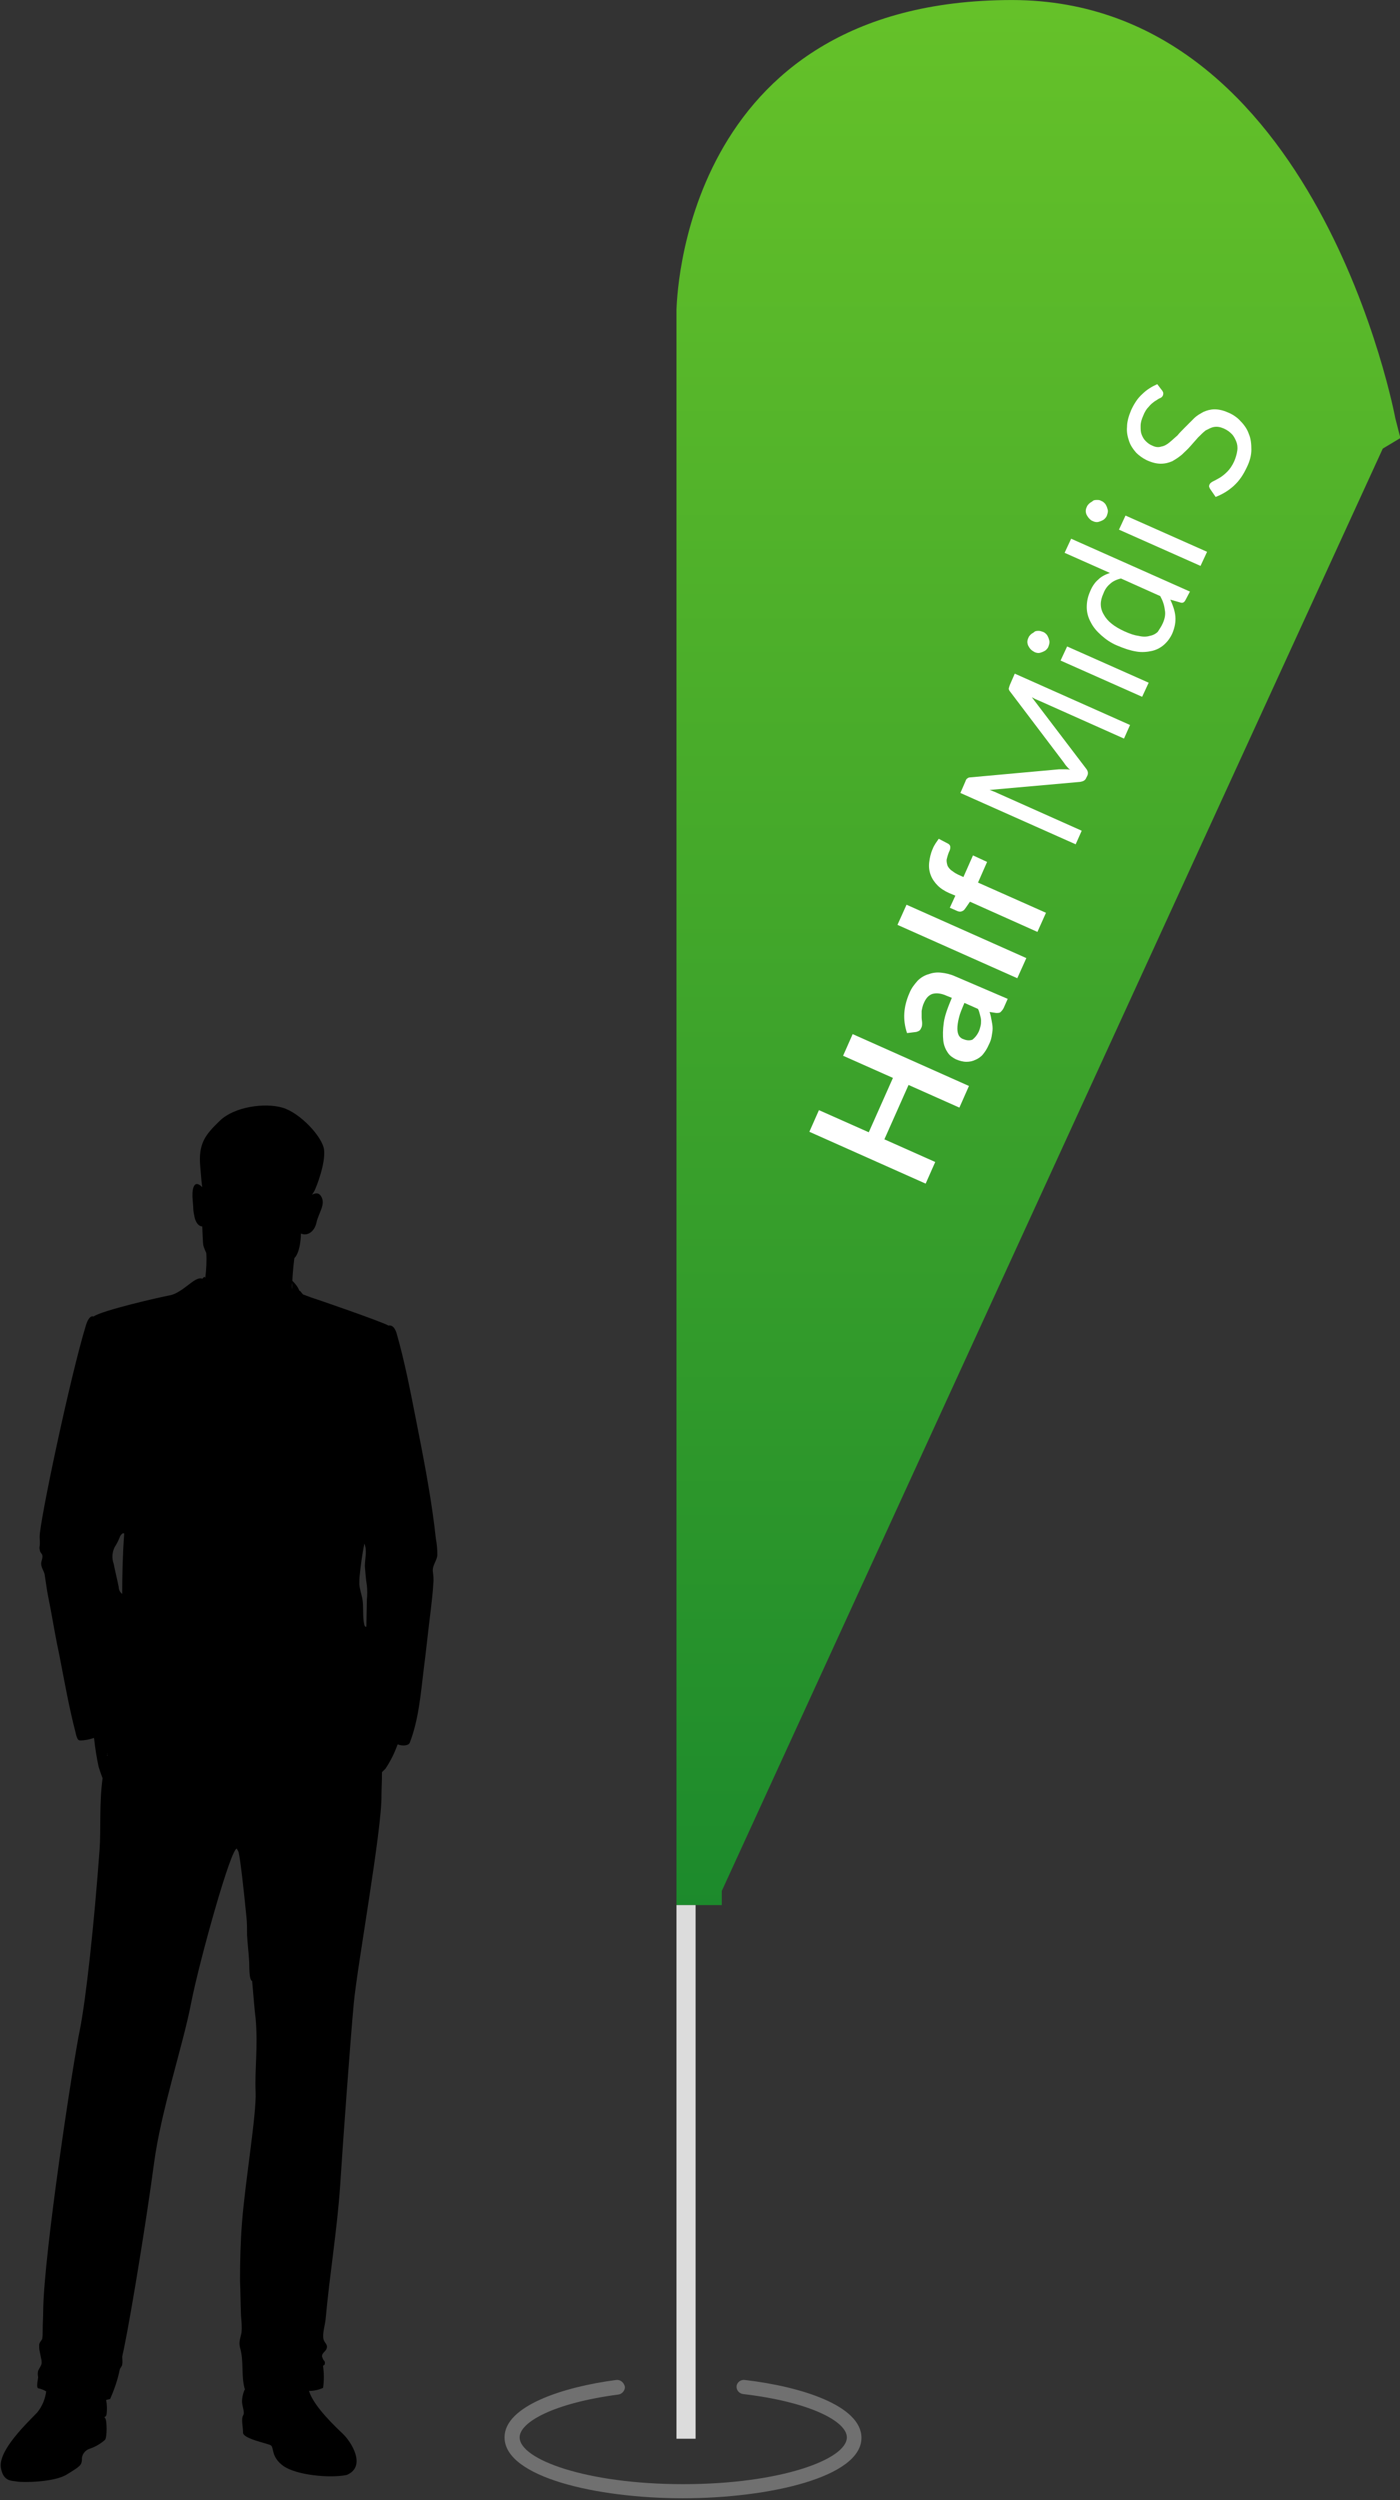
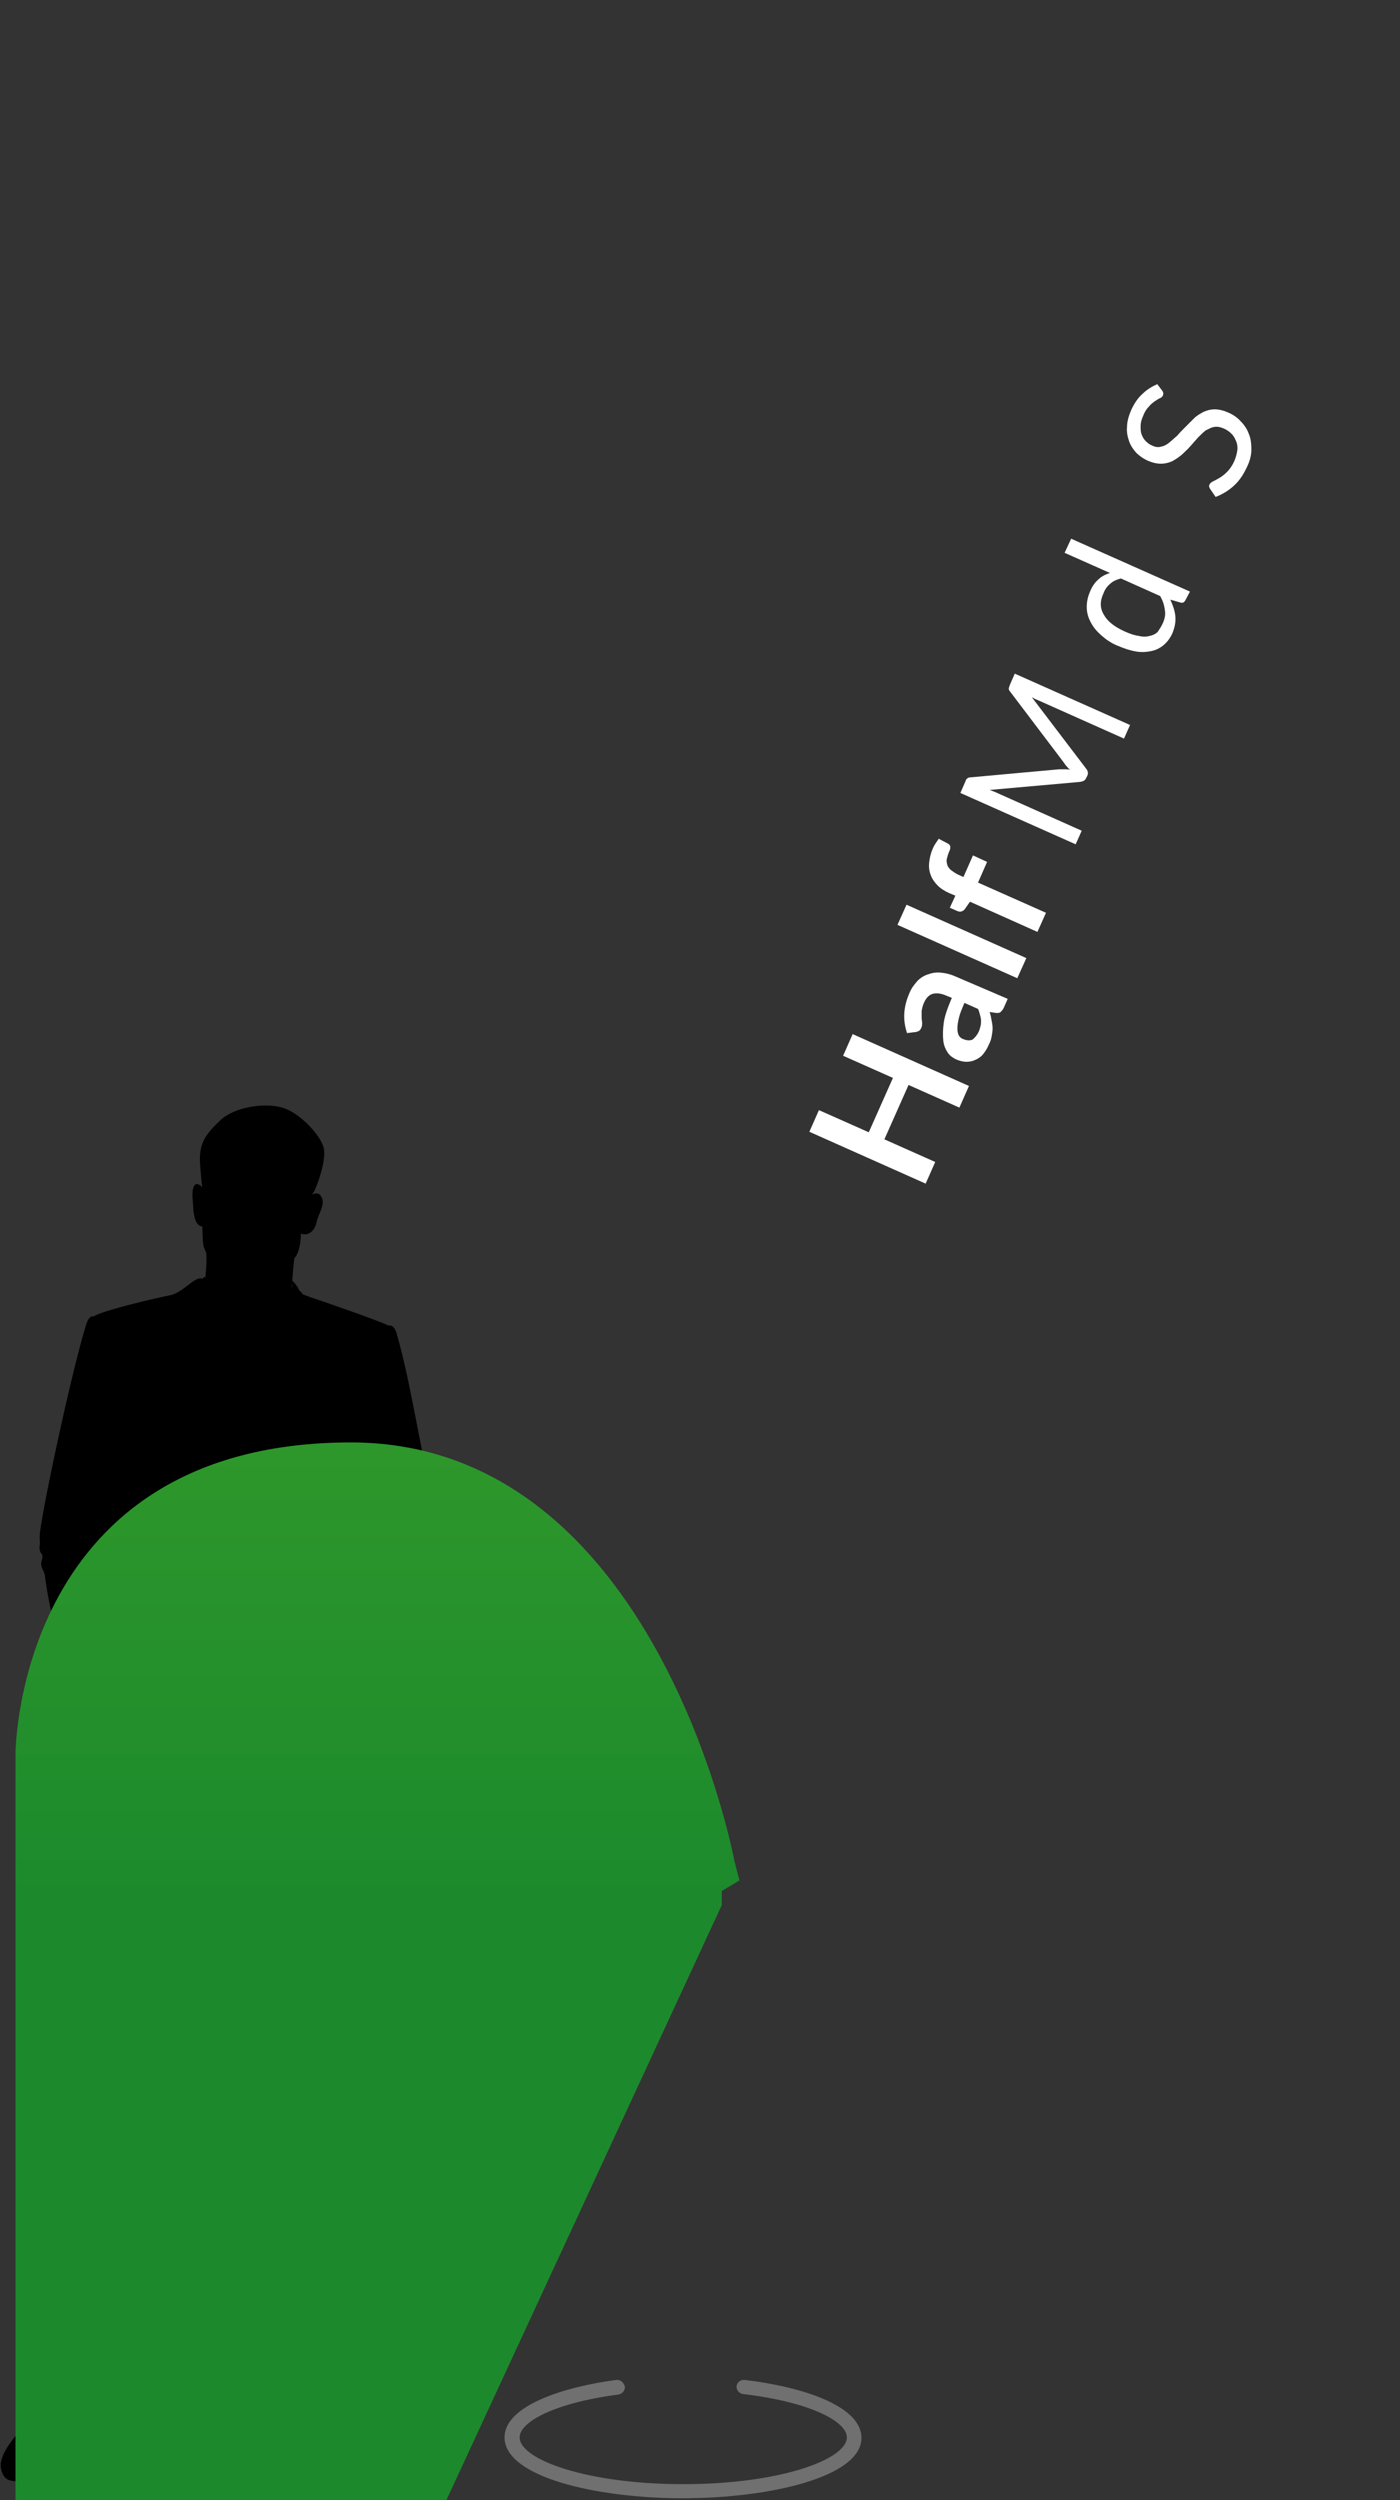
<svg xmlns="http://www.w3.org/2000/svg" version="1.1" id="Warstwa_1" x="0px" y="0px" width="278.1px" height="496.6px" viewBox="0 0 278.1 496.6" style="enable-background:new 0 0 278.1 496.6;" xml:space="preserve">
  <rect x="0" y="0" width="278.1" height="496.6" fill="#333333" stroke="none" />
  <style type="text/css">
	.st0{fill:url(#Path_2761_00000071561220742110823660000017003236101725604276_);}
	.st1{fill:#DCDCDC;}
	.st2{enable-background:new    ;}
	.st3{fill:#FFFFFF;}
	.st4{fill:#707070;}
</style>
  <g id="Group_1647" transform="translate(5126.276 2326.506)">
    <path id="Path_2760" d="M-5039.7-2020.9c-0.1-0.9-0.2-1.8-0.3-2.6c-0.9-7.1-2.3-14.2-3.7-21.3c-1.1-5.6-2.2-11.3-3.8-16.9   c-0.6-1.9-1.6-1.5-1.6-1.5c-1.1-0.7-14.4-5.3-15.4-5.6c-0.5-0.2-1.1-0.4-1.6-0.6c-0.5-0.6-0.6-0.8-0.7-0.7c-0.3-0.8-0.8-1.4-1.4-2   c0.1-2.4,0.4-4.5,0.4-4.5c1.3-1.3,1.3-4.9,1.3-4.9c1.2,0.6,2.7-0.3,3.1-2.2c0.4-1.9,1.9-3.6,0.9-5.2c-0.5-0.8-1.2-0.6-1.8-0.3   c0.2-0.3,0.4-0.6,0.5-0.8c0.4-0.8,2.2-5.4,1.9-8.1c-0.3-2.6-4.8-7.4-8.3-8.4c-3.5-1-9.5-0.2-12.4,2.6c-2.9,2.8-4.3,4.5-3.9,9.1   c0.2,2.6,0.3,3.5,0.4,4.1c-1.8-1.8-2.1,0.7-1.9,2.6c0.2,2,0,1.7,0.4,3.5c0.5,1.8,1.5,1.7,1.5,1.7s0.1,3.1,0.2,3.7   c0.1,0.5,0.6,1.6,0.6,1.6c0.1,1.6,0,3.3-0.2,4.9c-0.2-0.3-0.2-0.2-0.6,0.2c0,0-0.5-0.4-1.8,0.5c-1.3,0.9-3,2.5-4.7,2.8   c-1.7,0.3-13.5,3-15.1,4.2c0,0-0.8-0.5-1.5,1.7c-3.1,10.1-9.3,39.4-9.2,42.1c0,0.6,0.1,1.1,0,1.8c-0.1,0.4,0,0.7,0.1,1.1   c0.1,0.2,0.3,0.4,0.4,0.6c0.2,0.6-0.2,1.2-0.2,1.8c0,0.8,0.6,1.5,0.7,2.2c0.1,0.6,0.2,1.3,0.3,2c0.2,1.5,0.5,2.9,0.8,4.4   c0.6,3.2,1.1,6.3,1.8,9.5c1,5.1,1.9,10.3,3.2,15.3c0.1,0.5,0.2,0.9,0.4,1.3c0,0.1,0.1,0.1,0.1,0.2l0,0c0,0,0,0,0,0   c0.1,0.1,0.3,0.2,0.4,0.2c1,0,1.9-0.2,2.8-0.5c0.2,1.9,0.5,3.8,0.9,5.7c0.4,1.3,0.8,2.3,0.8,2.3l0,0c-0.7,5.2-0.3,10.1-0.6,14.2   c-1.1,15.1-2.7,29.6-3.9,35.7c-1.3,6.1-7.2,44.7-7.3,55.9c0,1.3-0.1,2.5-0.1,3.8c0,0.6,0,1.2-0.1,1.8c-0.2,0.4-0.6,0.7-0.6,1.2   c0,0.4,0,0.8,0.1,1.2c0.1,0.5,0.2,1,0.3,1.5c0.1,0.3,0.1,0.6,0.1,0.9c-0.1,0.6-0.5,1-0.7,1.5c-0.1,0.4-0.1,0.8,0,1.3   c0,0.3-0.5,2.2,0.1,2.2c0.5,0.1,1,0.3,1.5,0.6c-0.2,1.5-0.8,3-1.8,4.2c-1.8,1.9-7.8,7.5-7.2,11c0.5,2.8,2.2,2.5,3.2,2.7   c1,0.2,7.3,0.2,9.9-1.4c2.6-1.6,2.9-1.8,3-2.9c-0.1-1,0.6-1.9,1.5-2.2c1.2-0.4,2.2-1,3.1-1.8c0.4-0.5,0.4-3.9,0-4.3   c-0.4-0.4,0.2,0,0.3-0.8c0.1-0.9,0.1-1.8-0.1-2.8c0.3-0.1,0.5-0.1,0.8-0.2c0.8-1.8,1.5-3.8,1.9-5.8c0.1-0.4,0.5-0.7,0.5-1.1   c0.1-0.5,0-1,0-1.5c0.1-0.6,0.3-1.3,0.4-1.9c1.4-6.8,4.5-25.8,5.9-36.4s5.8-23.6,7.4-32c1.6-8.2,8-31.2,9.1-30.6   c0,0.1,0.1,0.3,0.2,0.4c0,0.1,0,0.1,0.1,0.2c0.4,1.7,1,7.2,1.6,13.2c0.1,1.1,0.1,2.3,0.1,3.4c0.1,1.7,0.3,3.3,0.4,5   c0.1,0.7-0.1,3.8,0.6,4.1c0,0,0-0.1,0-0.1c0.3,3.3,0.5,6.1,0.7,7.5c0.5,5.7-0.2,10.2,0,14.6c0.2,4.4-2.1,18-2.7,25.9   c-0.3,3.8-0.4,7.7-0.4,11.5c0.1,2.4,0.1,4.7,0.2,7.1c0.1,1.1,0.2,2.2,0.1,3.3c-0.2,1.1-0.6,1.8-0.3,3c0.8,2.7,0.2,5.4,0.9,8.1   c0,0,0,0.1,0.1,0.1c-0.4,0.8-0.6,1.7-0.6,2.6c0.1,1.2,0.6,2.1,0.2,2.7c-0.4,0.7,0,2.2,0,3.4s4.8,2.1,5.5,2.5c0.7,0.4,0,2.3,2.5,4.1   s9.1,2.5,12.6,1.8c4-1.7,0.9-6.6-0.8-8.2c-3.4-3.2-6-6.2-6.7-8.5c1,0,1.9-0.2,2.8-0.6c0.2-1.4,0.2-2.9,0-4.3c0-0.2,0.2-0.2,0.3-0.3   c0.1-0.3,0.1-0.6-0.1-0.8c-0.2-0.2-0.3-0.5-0.4-0.8c-0.1-0.7,0.7-1,0.9-1.6c0.3-0.8-0.4-1.1-0.6-1.8c-0.3-1.1,0.3-2.9,0.4-4   c0.8-8.9,2.3-17.8,2.9-26.7c0.5-7.9,2-28.6,2.7-36.1c0.7-7.5,5.6-34.5,5.5-41.3c0-1,0.1-2.7,0.1-4.6l0.7-0.7c1-1.5,1.8-3.1,2.4-4.8   l0.1,0c0.7,0.3,2,0.3,2.3-0.3c1.8-4.6,2.2-9.8,2.8-14.7c0.5-3.9,0.9-7.8,1.4-11.8c0.2-1.7,0.4-3.4,0.5-5.2c0.1-0.8,0-1.6-0.1-2.4   c-0.1-1.2,0.8-2.1,0.9-3.2C-5039.4-2018.8-5039.5-2019.9-5039.7-2020.9z M-5102.4-2021.4c0.2-0.3,0.5-0.7,0.8-0.5   c-0.3,4-0.4,8-0.4,12c-0.4-0.3-0.7-0.8-0.7-1.4c-0.3-1.5-0.7-3.1-1-4.6c-0.4-1.1-0.3-2.3,0.2-3.3   C-5103.1-2019.8-5102.7-2020.6-5102.4-2021.4L-5102.4-2021.4z M-5104.9-1978.4c0,0.1,0,0.2-0.1,0.3c0,0,0,0,0-0.1   C-5104.9-1978.2-5104.9-1978.3-5104.9-1978.4z M-5104.3-1980.7L-5104.3-1980.7c0,0,0,0.1,0,0.1L-5104.3-1980.7L-5104.3-1980.7z    M-5054.8-2013.8c0.2-2,0.5-4.1,0.9-6.1c0.6,1.4,0.1,3,0.1,4.5c0.1,1.3,0.2,2.6,0.4,3.8c0.1,0.9,0.1,1.9,0,2.8l-0.1,5.4   c-0.2,0.1-0.3-0.1-0.4-0.3c-0.4-1.7-0.1-3.6-0.4-5.3c-0.2-0.9-0.5-1.8-0.6-2.8C-5054.9-2012.5-5054.9-2013.1-5054.8-2013.8   L-5054.8-2013.8z M-5068.3-2070.4c0-0.4,0-0.9,0-1.3C-5068.2-2071.3-5068.2-2070.9-5068.3-2070.4L-5068.3-2070.4z M-5104.9-1978   c0,0.1,0,0.2-0.1,0.3C-5105-1977.8-5105-1977.9-5104.9-1978L-5104.9-1978z" />
    <linearGradient id="Path_2761_00000011731762002847876450000005848130203559724477_" gradientUnits="userSpaceOnUse" x1="-7802.034" y1="749.952" x2="-7802.034" y2="748.952" gradientTransform="matrix(143.797 0 0 -378.428 1116988.125 281476.156)">
      <stop offset="0" style="stop-color:#66C229" />
      <stop offset="1" style="stop-color:#1C8A2C" />
    </linearGradient>
-     <path id="Path_2761" style="fill:url(#Path_2761_00000011731762002847876450000005848130203559724477_);" d="M-4982.9-1948.1v-2.8   l131.3-286.5l3.5-2.1l-1-3.9c0,0-15.4-83-76.1-83.1c-66,0-66.6,60.6-66.7,61.5l0,309.4l0,7.5l7.7,0L-4982.9-1948.1z" />
-     <rect id="Rectangle_2900" x="-4991.9" y="-1948.1" class="st1" width="3.8" height="106" />
+     <path id="Path_2761" style="fill:url(#Path_2761_00000011731762002847876450000005848130203559724477_);" d="M-4982.9-1948.1v-2.8   l3.5-2.1l-1-3.9c0,0-15.4-83-76.1-83.1c-66,0-66.6,60.6-66.7,61.5l0,309.4l0,7.5l7.7,0L-4982.9-1948.1z" />
    <g class="st2">
      <path class="st3" d="M-4933.8-2110.8l-1.9,4.3l-10.1-4.5l-4.8,10.8l10.1,4.5l-1.9,4.3l-23.1-10.3l1.9-4.3l9.9,4.4l4.8-10.8    l-9.9-4.4l1.9-4.3L-4933.8-2110.8z" />
      <path class="st3" d="M-4926.1-2128.1l-0.8,1.8c-0.2,0.4-0.4,0.6-0.6,0.8c-0.2,0.2-0.5,0.2-0.9,0.2l-1.3-0.2    c0.2,0.6,0.3,1.1,0.4,1.7c0.1,0.5,0.2,1,0.2,1.6c0,0.5-0.1,1-0.2,1.6s-0.3,1.1-0.6,1.7c-0.3,0.7-0.7,1.3-1.1,1.8    c-0.4,0.5-1,0.9-1.5,1.1c-0.6,0.3-1.2,0.4-1.8,0.4c-0.7,0-1.4-0.2-2.1-0.5c-0.6-0.3-1.2-0.7-1.6-1.3s-0.8-1.4-0.9-2.4    c-0.1-1-0.1-2.2,0.1-3.6c0.2-1.4,0.8-3,1.6-4.9l-1-0.4c-1.1-0.5-2-0.6-2.8-0.4c-0.7,0.2-1.3,0.8-1.7,1.7c-0.3,0.6-0.4,1.2-0.5,1.7    c0,0.5,0,0.9,0,1.3c0,0.4,0.1,0.8,0.1,1.1c0,0.3,0,0.7-0.2,1c-0.1,0.3-0.3,0.5-0.5,0.6c-0.2,0.1-0.5,0.2-0.7,0.2l-1.6,0.2    c-0.9-2.7-0.7-5.3,0.5-8c0.4-1,1-1.7,1.6-2.4c0.6-0.6,1.4-1.1,2.2-1.3c0.8-0.3,1.6-0.4,2.5-0.3c0.9,0.1,1.8,0.3,2.7,0.7    L-4926.1-2128.1z M-4931.9-2121.5c0.2-0.4,0.3-0.8,0.4-1.2s0.1-0.7,0.1-1.1s-0.1-0.7-0.2-1.1c-0.1-0.4-0.2-0.8-0.4-1.2l-2.7-1.2    c-0.5,1.2-0.9,2.1-1.1,3c-0.2,0.8-0.3,1.5-0.3,2.1c0,0.6,0.1,1,0.3,1.4c0.2,0.3,0.5,0.6,0.9,0.7c0.7,0.3,1.3,0.3,1.8,0.1    C-4932.6-2120.4-4932.2-2120.9-4931.9-2121.5z" />
      <path class="st3" d="M-4946.2-2146.8l23.8,10.6l-1.8,4l-23.8-10.6L-4946.2-2146.8z" />
      <path class="st3" d="M-4920.2-2141.4l-13.4-6l-0.9,1.3c-0.2,0.3-0.4,0.5-0.7,0.6c-0.2,0.1-0.5,0.1-0.8,0l-1.6-0.7l1.1-2.4    l-1.2-0.5c-0.9-0.4-1.7-0.9-2.3-1.5c-0.6-0.6-1.1-1.3-1.4-2.1c-0.3-0.8-0.4-1.6-0.3-2.5c0.1-0.9,0.3-1.8,0.7-2.7    c0.3-0.8,0.8-1.4,1.2-2l1.9,1c0.3,0.2,0.4,0.4,0.4,0.7c0,0.3-0.1,0.6-0.3,1c-0.2,0.5-0.3,0.9-0.4,1.3c-0.1,0.4,0,0.8,0.1,1.2    c0.1,0.4,0.4,0.7,0.7,1c0.4,0.3,0.8,0.6,1.4,0.9l1.1,0.5l1.9-4.3l2.8,1.3l-1.8,4.1l13.5,6L-4920.2-2141.4z" />
    </g>
    <g class="st2">
      <path class="st3" d="M-4914.7-2173.7c0.3,0,0.7,0,1,0.1c-0.3-0.2-0.5-0.5-0.7-0.7s-0.4-0.5-0.6-0.8l-10.6-14    c-0.2-0.2-0.3-0.5-0.3-0.6s0.1-0.4,0.2-0.7l1-2.3l22.9,10.2l-1.2,2.7l-16.8-7.5c-0.2-0.1-0.5-0.2-0.7-0.3    c-0.3-0.1-0.5-0.3-0.8-0.4l10.8,14.2c0.4,0.5,0.4,1,0.2,1.4l-0.2,0.4c-0.2,0.5-0.6,0.7-1.2,0.8l-18,1.6c0.3,0.1,0.6,0.2,0.8,0.3    c0.3,0.1,0.5,0.2,0.7,0.3l16.8,7.5l-1.2,2.7l-22.9-10.2l1-2.3c0.1-0.3,0.2-0.5,0.4-0.6c0.1-0.1,0.3-0.2,0.6-0.2l17.6-1.6    C-4915.4-2173.7-4915-2173.7-4914.7-2173.7z" />
-       <path class="st3" d="M-4919.1-2201c0.3,0.1,0.5,0.3,0.7,0.5c0.2,0.2,0.3,0.5,0.4,0.7c0.1,0.3,0.2,0.6,0.2,0.8    c0,0.3-0.1,0.6-0.2,0.9c-0.1,0.3-0.3,0.5-0.5,0.7s-0.5,0.3-0.7,0.4c-0.3,0.1-0.5,0.2-0.8,0.2c-0.3,0-0.6-0.1-0.8-0.2    s-0.5-0.3-0.7-0.5c-0.2-0.2-0.4-0.5-0.5-0.7s-0.2-0.5-0.2-0.8c0-0.3,0.1-0.6,0.2-0.8c0.1-0.3,0.3-0.5,0.5-0.7    c0.2-0.2,0.5-0.3,0.7-0.5s0.6-0.2,0.9-0.2C-4919.7-2201.2-4919.4-2201.1-4919.1-2201z M-4914.3-2198.1l16.2,7.2l-1.3,2.8    l-16.2-7.2L-4914.3-2198.1z" />
      <path class="st3" d="M-4890.8-2207.3c-0.2,0.4-0.5,0.6-0.9,0.5l-2.1-0.6c0.5,1.1,0.9,2.2,1,3.3c0.1,1.1-0.1,2.2-0.6,3.4    c-0.4,0.9-1,1.7-1.7,2.3c-0.7,0.6-1.5,1-2.4,1.2s-2,0.3-3.1,0.1c-1.2-0.2-2.4-0.6-3.8-1.2c-1.2-0.5-2.2-1.2-3.1-2    s-1.6-1.6-2.1-2.6c-0.5-0.9-0.8-1.9-0.8-3c0-1.1,0.2-2.1,0.7-3.2c0.4-1,1-1.8,1.6-2.3c0.6-0.6,1.4-1,2.3-1.3l-9-4l1.3-2.8    l23.6,10.5L-4890.8-2207.3z M-4895.3-2202.7c0.4-0.9,0.6-1.8,0.4-2.7c-0.1-0.9-0.4-1.8-0.9-2.7l-7.8-3.5c-0.9,0.2-1.7,0.6-2.2,1.1    c-0.6,0.5-1,1.1-1.3,1.9c-0.7,1.5-0.7,2.9,0.1,4.2c0.7,1.3,2.1,2.4,4.1,3.3c1.1,0.5,2,0.8,2.8,0.9c0.8,0.2,1.6,0.2,2.2,0    c0.6-0.1,1.2-0.4,1.6-0.8C-4896-2201.5-4895.6-2202-4895.3-2202.7z" />
-       <path class="st3" d="M-4907.5-2227c0.3,0.1,0.5,0.3,0.7,0.5s0.3,0.5,0.4,0.7c0.1,0.3,0.2,0.6,0.2,0.8c0,0.3-0.1,0.6-0.2,0.9    c-0.1,0.3-0.3,0.5-0.5,0.7s-0.5,0.3-0.7,0.4c-0.3,0.1-0.5,0.2-0.8,0.2c-0.3,0-0.6-0.1-0.8-0.2c-0.3-0.1-0.5-0.3-0.7-0.5    c-0.2-0.2-0.4-0.5-0.5-0.7s-0.2-0.5-0.2-0.8c0-0.3,0.1-0.6,0.2-0.8c0.1-0.3,0.3-0.5,0.5-0.7c0.2-0.2,0.5-0.3,0.7-0.5    s0.6-0.2,0.9-0.2C-4908.1-2227.2-4907.8-2227.2-4907.5-2227z M-4902.7-2224.1l16.2,7.2l-1.3,2.8l-16.2-7.2L-4902.7-2224.1z" />
      <path class="st3" d="M-4895.4-2248.9c0.1,0.2,0.2,0.3,0.2,0.5c0,0.1,0,0.3-0.1,0.5c-0.1,0.2-0.3,0.4-0.6,0.5s-0.6,0.4-1,0.6    c-0.4,0.3-0.8,0.6-1.2,1.1c-0.4,0.4-0.8,1-1.1,1.8c-0.3,0.7-0.5,1.3-0.5,2s0,1.2,0.2,1.7c0.2,0.5,0.4,0.9,0.8,1.3s0.8,0.7,1.3,0.9    c0.6,0.3,1.2,0.4,1.8,0.2c0.6-0.1,1.1-0.4,1.6-0.8c0.5-0.4,1-0.9,1.6-1.4c0.5-0.6,1-1.1,1.6-1.7s1.1-1.1,1.7-1.7s1.2-0.9,1.9-1.3    c0.7-0.3,1.4-0.5,2.2-0.5c0.8,0,1.7,0.2,2.6,0.6c1,0.4,1.9,1,2.6,1.8c0.7,0.7,1.3,1.6,1.6,2.5c0.4,0.9,0.5,2,0.5,3.1    s-0.3,2.3-0.9,3.5c-0.7,1.5-1.5,2.7-2.6,3.7c-1.1,1-2.3,1.7-3.6,2.2l-1.1-1.6c-0.1-0.1-0.1-0.3-0.2-0.4c0-0.2,0-0.3,0.1-0.5    c0.1-0.2,0.3-0.4,0.7-0.6c0.4-0.2,0.8-0.4,1.3-0.7c0.5-0.3,1-0.7,1.5-1.2c0.5-0.5,1-1.2,1.4-2.1c0.3-0.7,0.5-1.4,0.6-2.1    c0.1-0.7,0-1.3-0.2-1.8s-0.5-1.1-0.9-1.5s-0.9-0.8-1.6-1.1c-0.7-0.3-1.3-0.4-1.9-0.3c-0.6,0.1-1.1,0.4-1.7,0.7    c-0.5,0.4-1,0.9-1.5,1.4c-0.5,0.6-1,1.1-1.5,1.7c-0.5,0.6-1.1,1.1-1.7,1.7c-0.6,0.5-1.2,0.9-1.9,1.3c-0.7,0.3-1.4,0.5-2.3,0.5    c-0.8,0-1.7-0.2-2.8-0.7c-0.8-0.4-1.5-0.9-2.1-1.5c-0.6-0.7-1.1-1.4-1.4-2.3c-0.3-0.9-0.5-1.8-0.4-2.8c0-1,0.3-2.1,0.8-3.3    c0.6-1.3,1.3-2.4,2.2-3.2c0.9-0.9,1.9-1.5,3-2L-4895.4-2248.9z" />
    </g>
    <g id="Component_1_255" transform="translate(-5026.053 -1853.875)">
      <path id="Path_201" class="st4" d="M35.4,23.6C18.3,23.6,0,19.4,0,11.5C0,5.3,11.5,1.5,22.2,0.1C23,0,23.7,0.6,23.9,1.4    C24,2.1,23.4,2.9,22.6,3c0,0,0,0,0,0C9.7,4.7,3,8.5,3,11.5c0,4.4,13.3,9.3,32.5,9.3s32.5-4.9,32.5-9.3c0-3.1-7.1-7-20.6-8.6    c-0.8-0.1-1.4-0.8-1.3-1.6c0,0,0,0,0,0c0.1-0.8,0.9-1.3,1.6-1.2c11.2,1.3,23.2,5.1,23.2,11.5C70.9,19.4,52.6,23.6,35.4,23.6z" />
    </g>
  </g>
</svg>